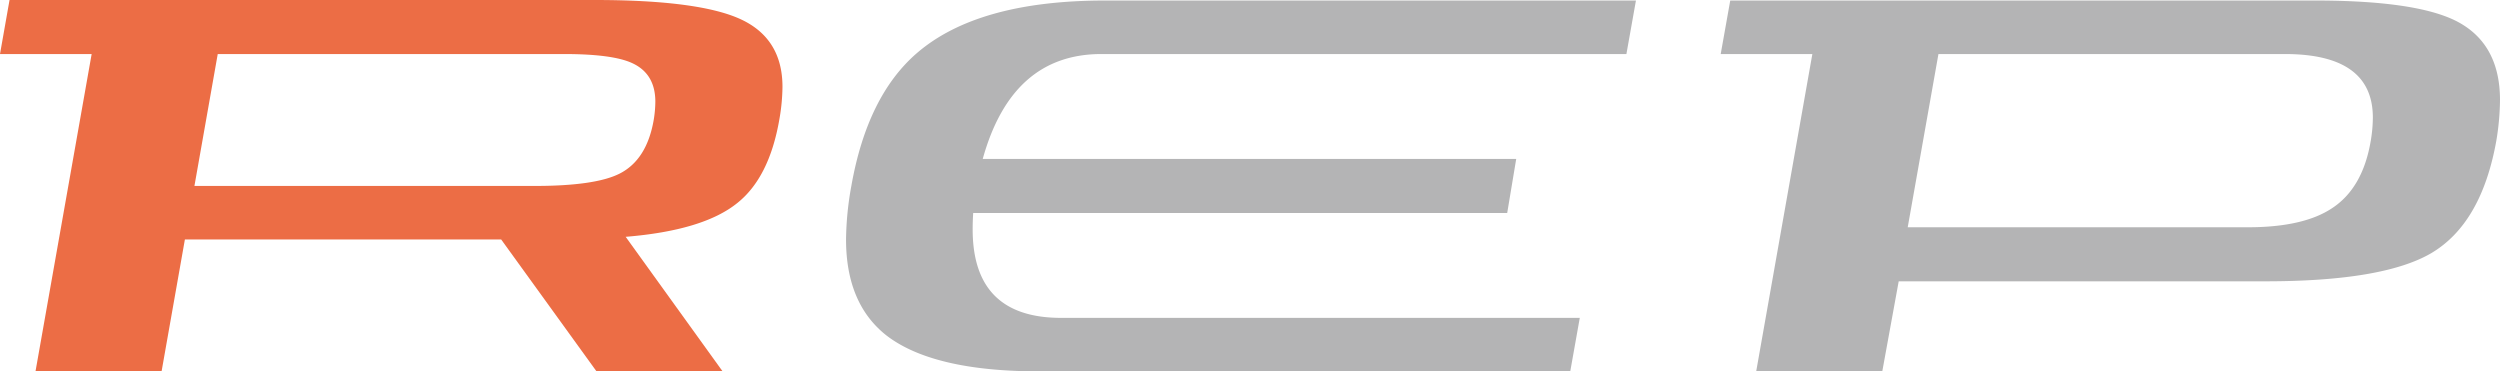
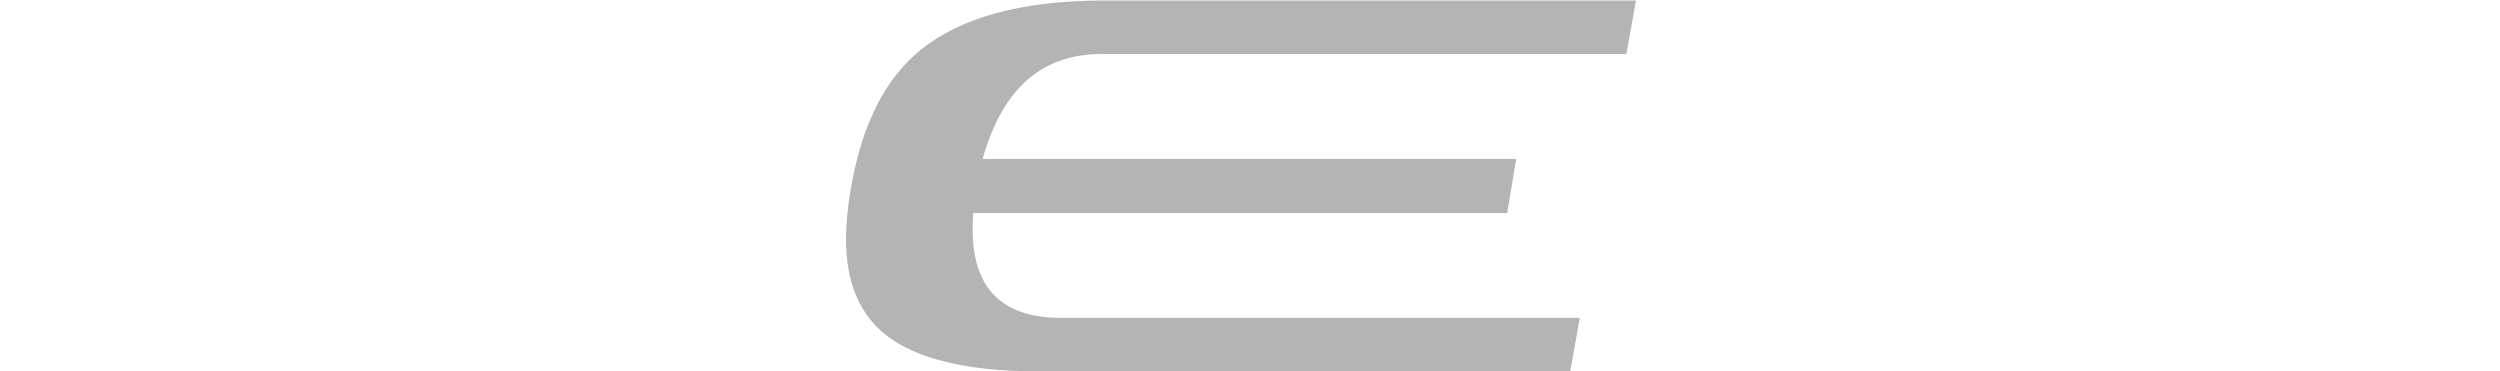
<svg xmlns="http://www.w3.org/2000/svg" viewBox="0 0 492.482 73.158">
  <defs>
    <clipPath id="b4c0d233-8c69-41ab-a139-c9e08f2b7738" transform="translate(-3.518 -4.842)">
      <rect width="500" height="82" fill="none" />
    </clipPath>
  </defs>
  <title>logo_rep</title>
  <g id="12d06e95-3669-41c1-ba11-6629a450f209" data-name="レイヤー 2">
    <g id="bdac48eb-ebee-4825-922d-f0acbe231d73" data-name="レイヤー 1">
      <g clip-path="url(#b4c0d233-8c69-41ab-a139-c9e08f2b7738)">
-         <path d="M148.79,44.812Q142.11,50.24,126.77,51.492L145.868,78H121.03L102.245,52.014H39.941L35.349,78H10.511L21.573,15.487H3.518L5.397,4.842H120.612q20.664,0,28.856,3.809,8.192,3.811,8.192,13.306a38.758,38.758,0,0,1-.626,6.471Q155.052,39.804,148.79,44.812Zm-106.971-3.34h67q11.897,0,16.699-2.4,5.425-2.713,6.783-10.645a22.996,22.996,0,0,0,.314-3.548q0-5.53-4.592-7.618-3.862-1.774-13.358-1.774H46.411Z" transform="translate(-3.518 -4.842)" fill="#ec6d45" />
        <path d="M197.109,36.151H302.201l-1.774,10.645H195.23q-.105,1.671-.104,3.235,0,17.431,17.428,17.429h102.17L312.846,78H208.276q-20.977,0-30.161-7.097-7.933-6.262-7.932-18.89a61.818,61.818,0,0,1,1.044-10.541q3.132-17.741,12.941-26.195,11.999-10.332,37.048-10.332H325.787L323.909,15.487H220.486Q202.848,15.487,197.109,36.151Z" transform="translate(-3.518 -4.842)" fill="#b4b4b5" />
-         <path d="M487.234,8.912Q496,13.295,496,24.567a50.664,50.664,0,0,1-.73,8.036q-2.924,16.28-12.837,22.125-9.498,5.532-32.665,5.531H377.549L374.314,78H349.476l11.062-62.513H342.484l1.878-10.541H459.578Q479.196,4.946,487.234,8.912ZM462.917,45.856q6.052-3.965,7.619-13.254a28.221,28.221,0,0,0,.417-4.592q0-12.523-17.325-12.523H385.377l-6.053,34.126h67Q457.281,49.613,462.917,45.856Z" transform="translate(-3.518 -4.842)" fill="#b4b4b5" />
      </g>
    </g>
  </g>
</svg>